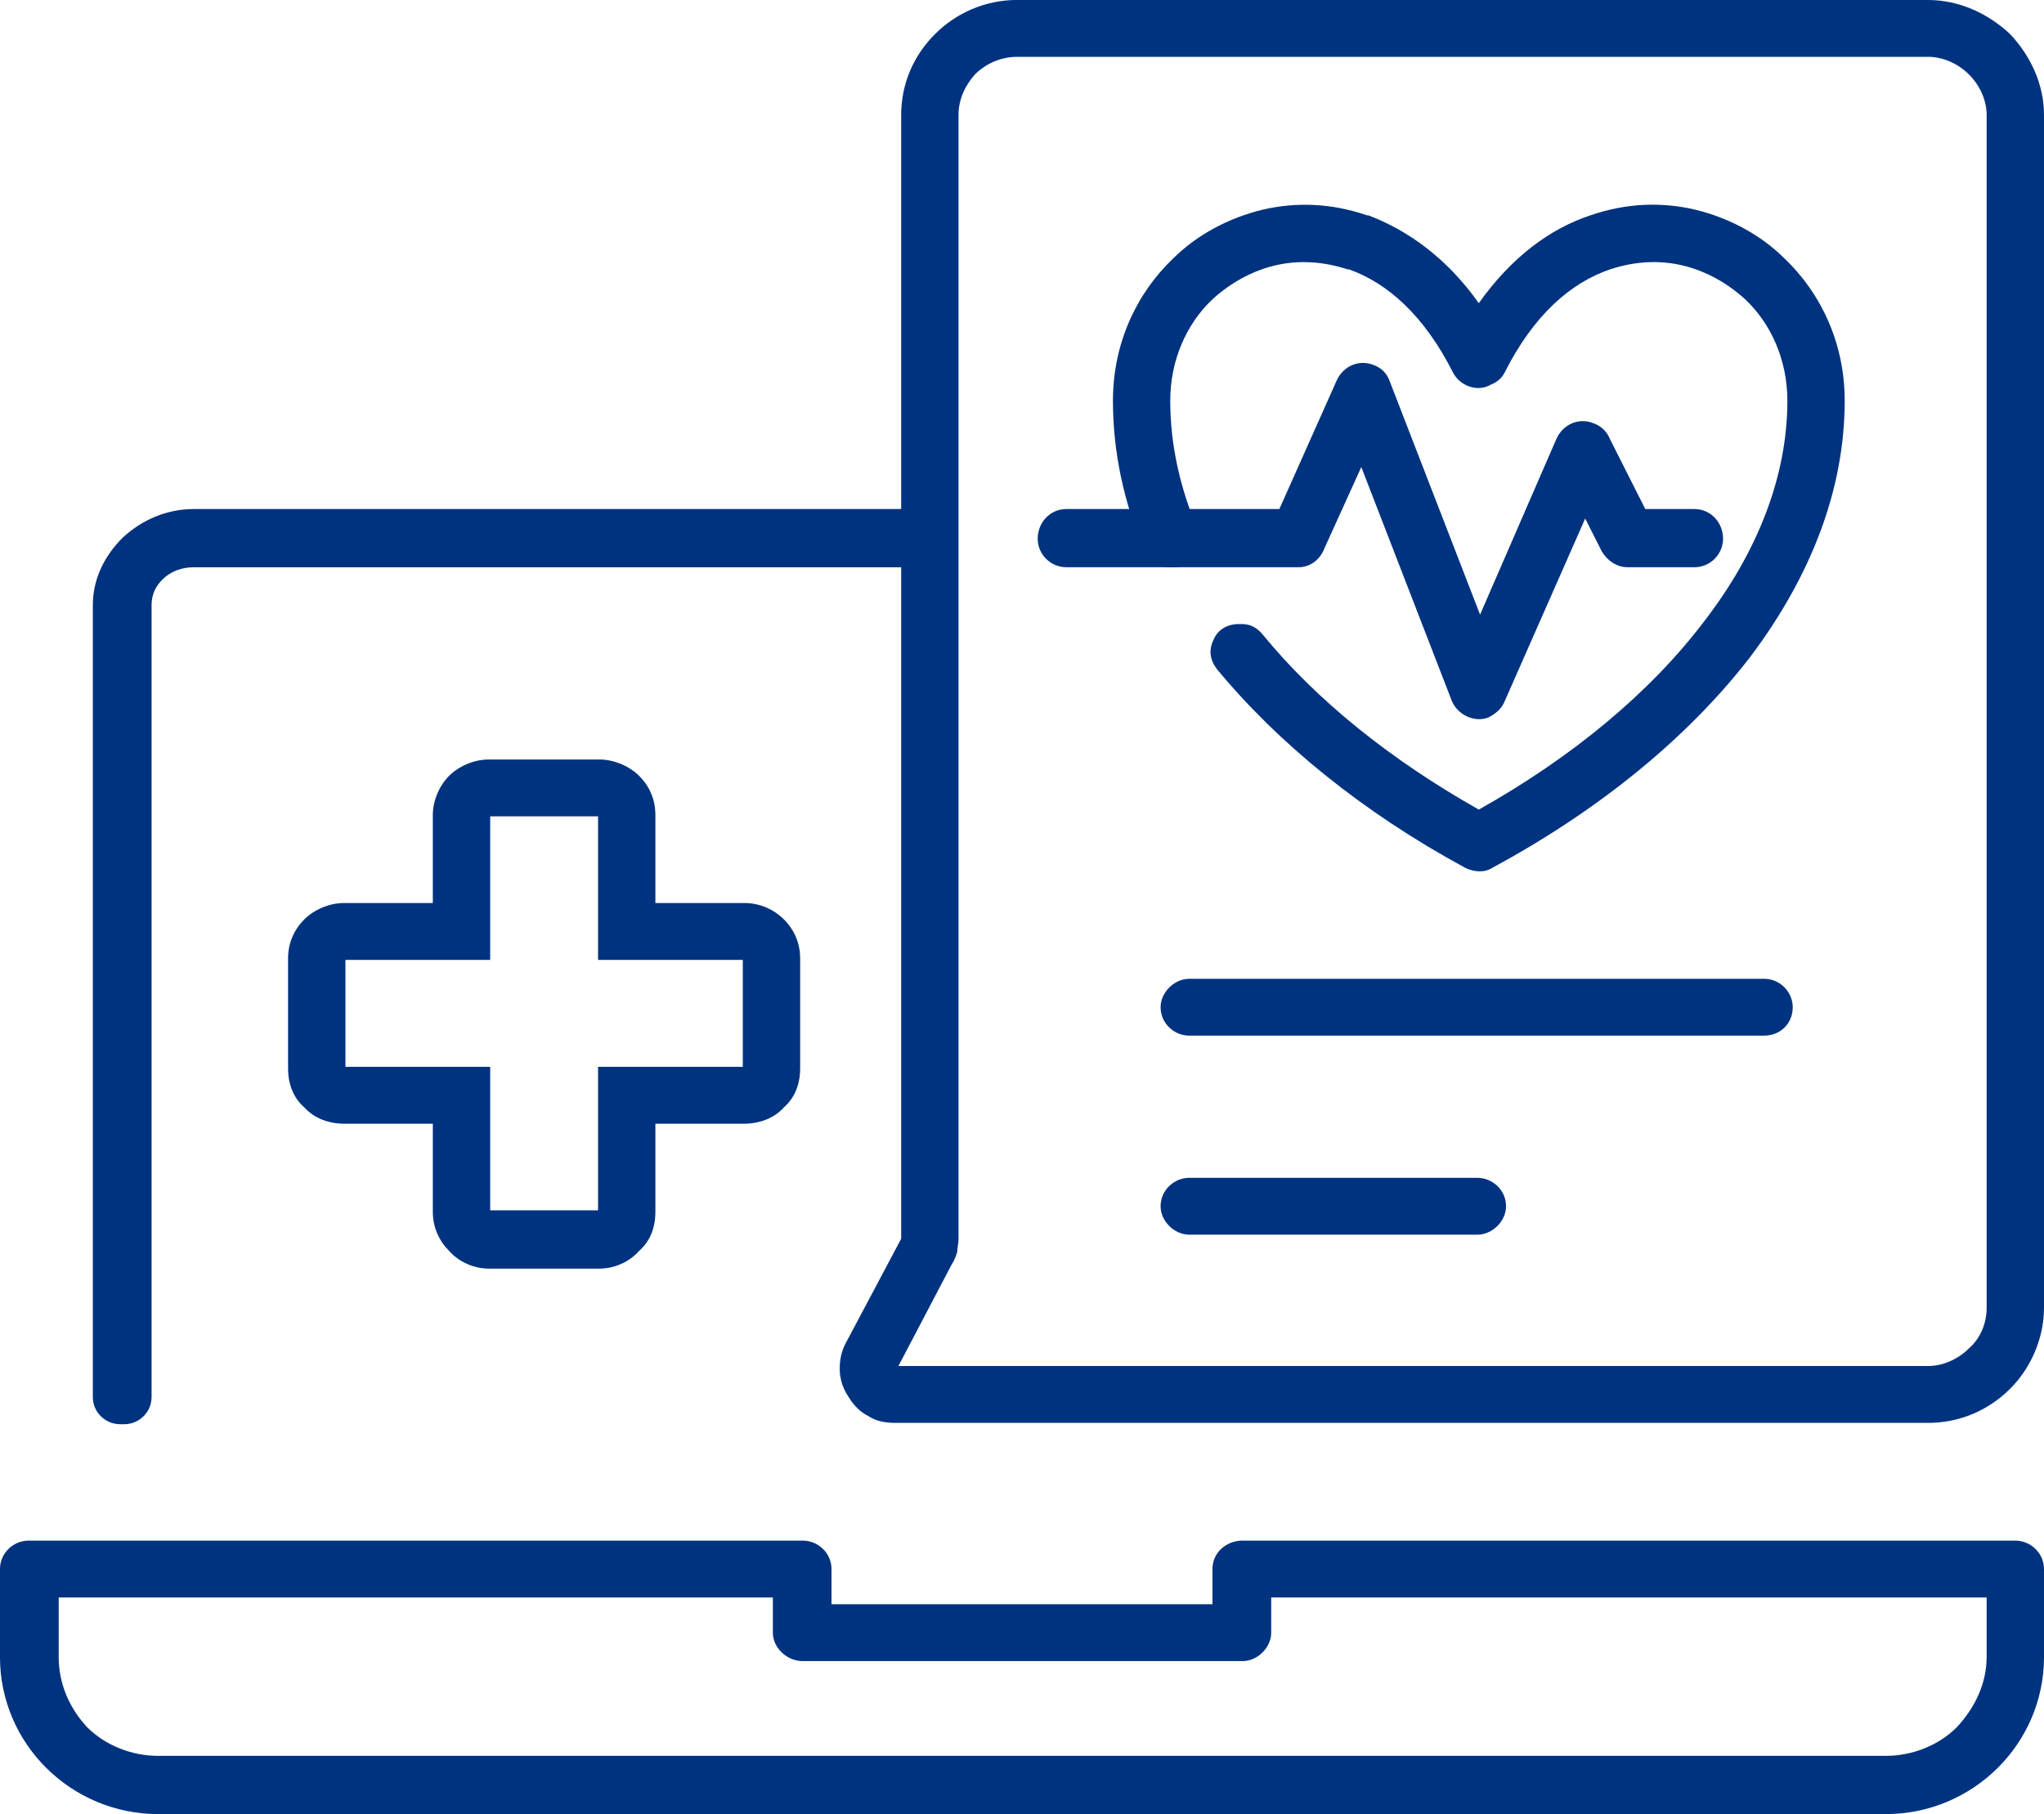
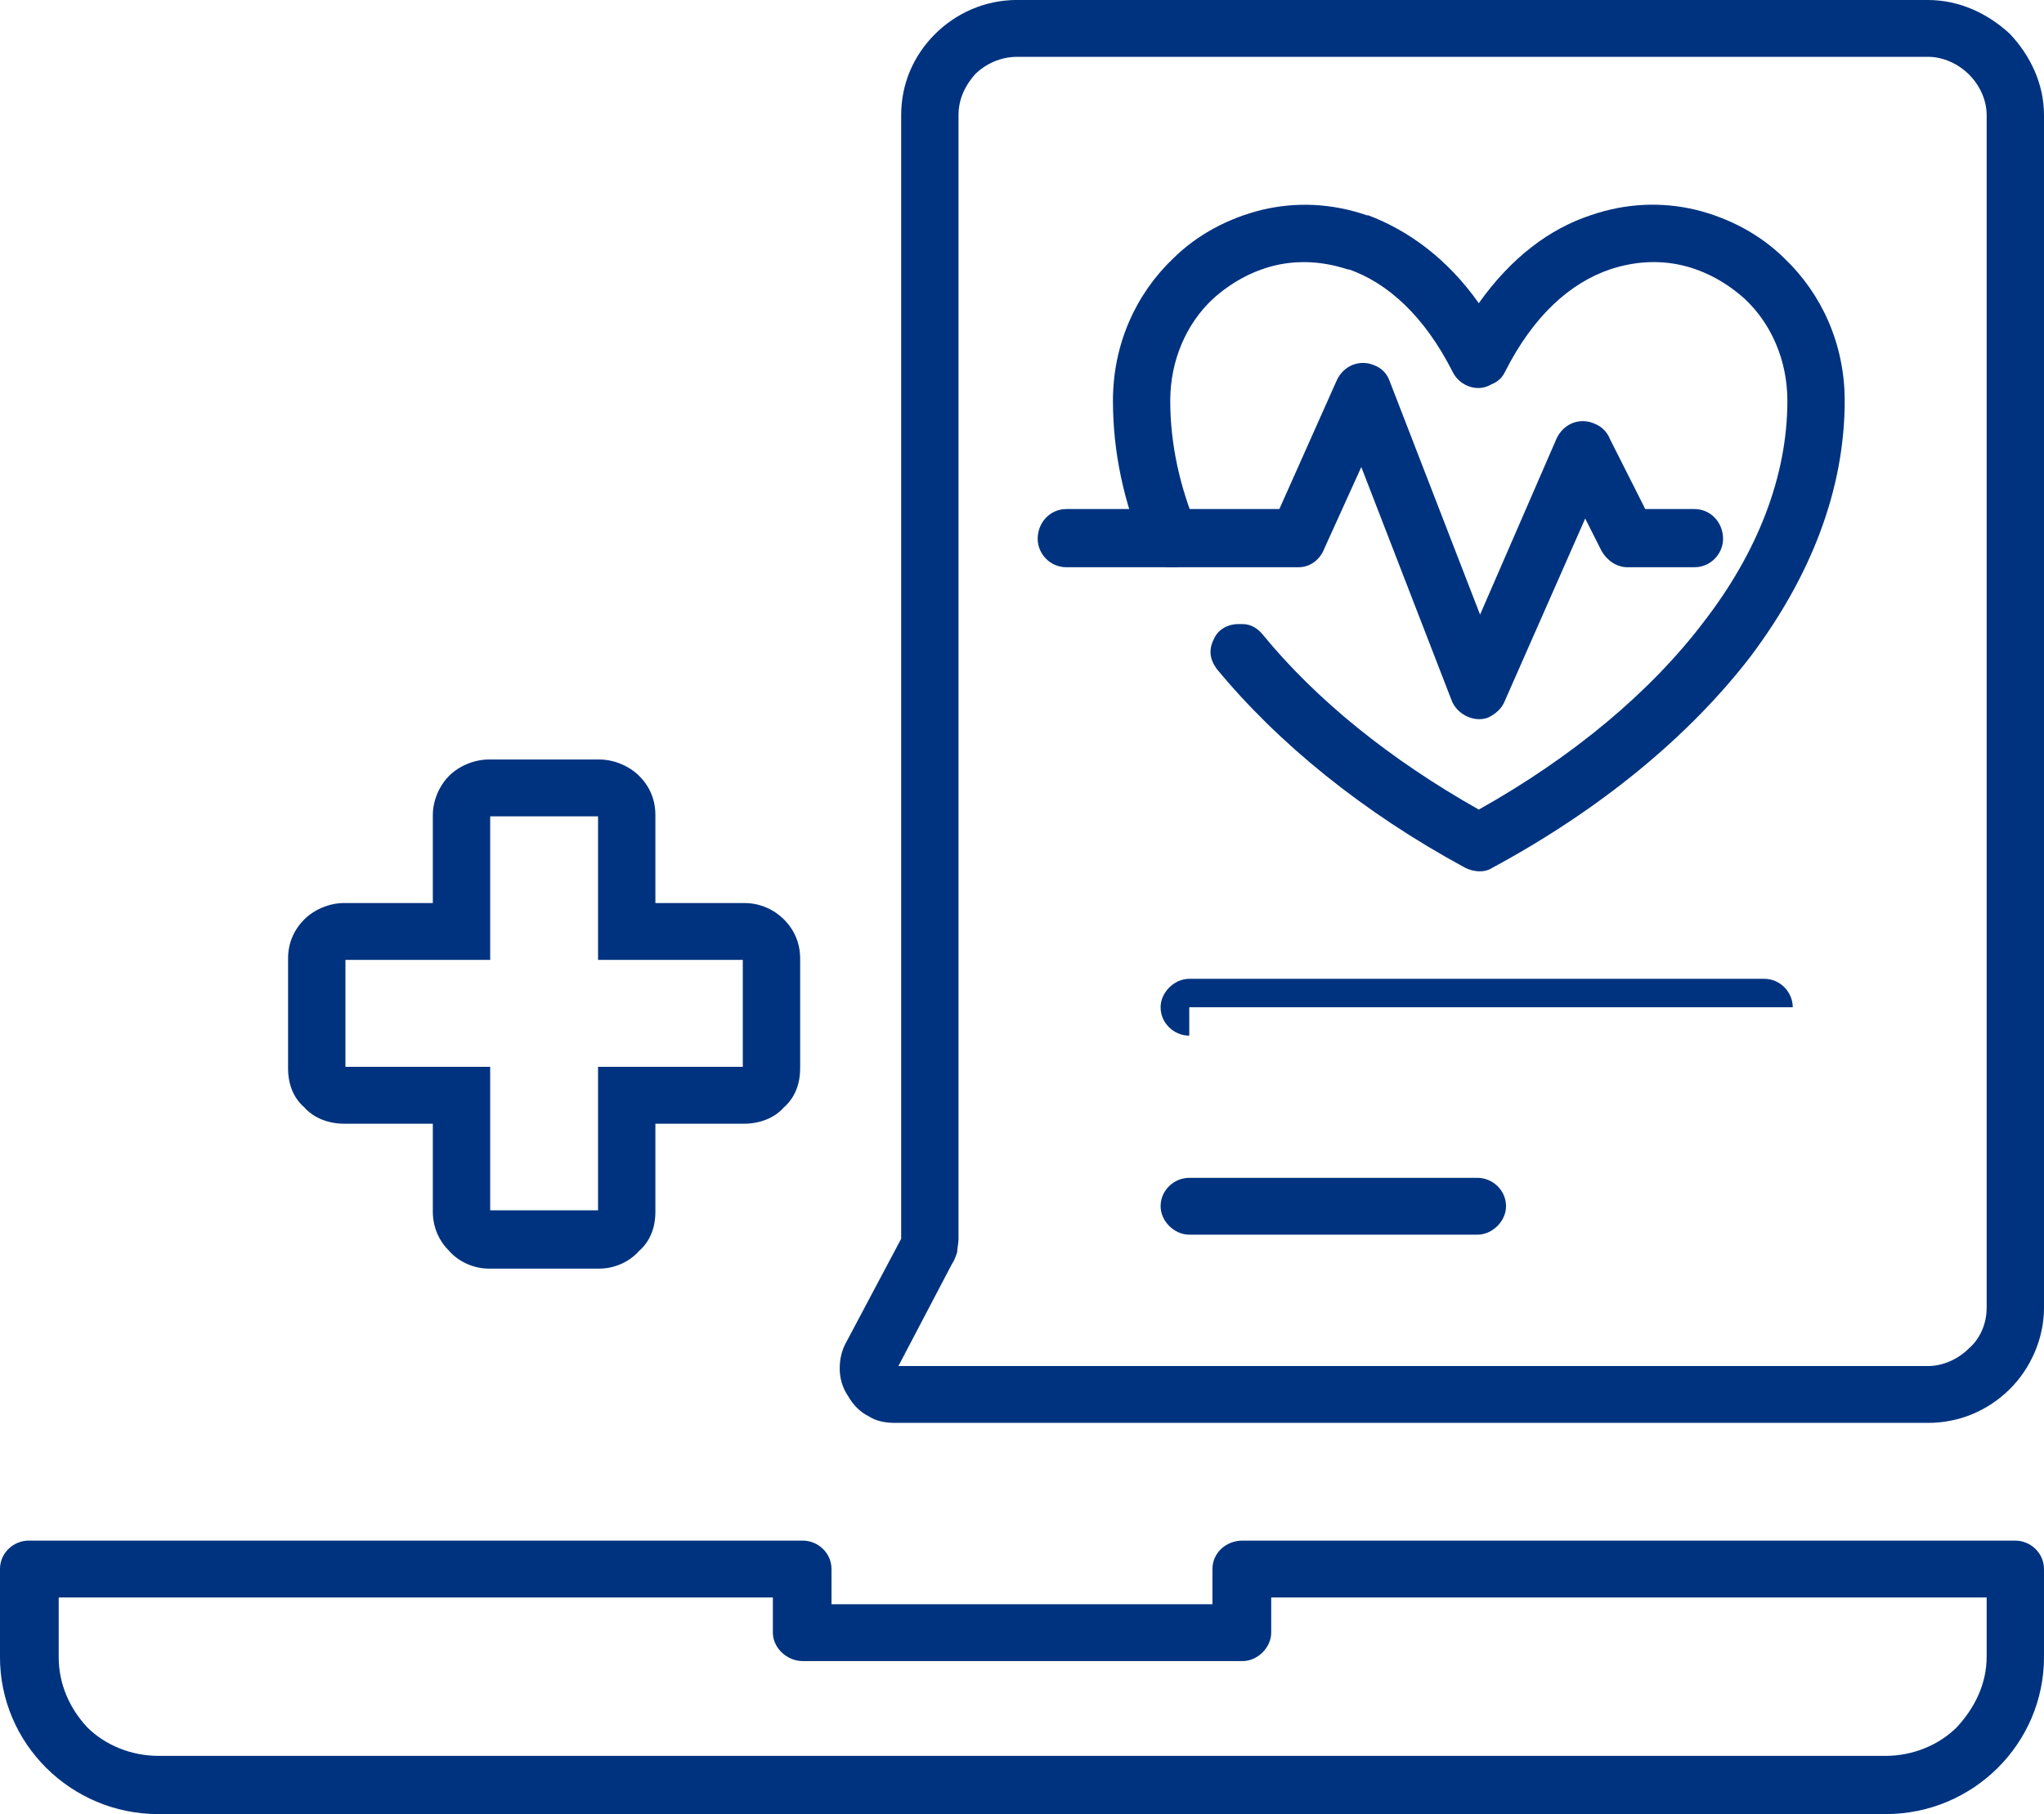
<svg xmlns="http://www.w3.org/2000/svg" width="89" height="79" viewBox="0 0 89 79" fill="none">
  <g clip-path="url(#clip0_2320_918)">
    <path d="M89 68.329V72.162C89 74.048 88.226 75.758 86.978 76.996C85.73 78.234 84.005 79.001 82.103 79.001H6.896C4.994 79.001 3.269 78.234 2.021 76.996C0.772 75.758 -0.001 74.048 -0.001 72.162V68.329C-0.001 67.622 0.593 67.091 1.247 67.091H34.957C35.61 67.091 36.205 67.622 36.205 68.329V69.862H52.792V68.329C52.792 67.622 53.387 67.091 54.1 67.091H87.75C88.404 67.091 88.999 67.622 88.999 68.329H89ZM86.503 72.162V69.567H55.351V71.1C55.351 71.748 54.756 72.338 54.103 72.338H34.96C34.247 72.338 33.652 71.748 33.652 71.1V69.567H2.556V72.162C2.556 73.341 3.032 74.401 3.804 75.227C4.578 75.994 5.707 76.465 6.896 76.465H82.103C83.292 76.465 84.422 75.993 85.194 75.227C85.968 74.401 86.502 73.341 86.502 72.162H86.503Z" fill="#00337F" />
-     <path d="M40.487 24.703H8.443C7.907 24.703 7.433 24.88 7.076 25.234C6.779 25.528 6.6 25.882 6.6 26.354V60.843C6.6 61.491 6.064 62.022 5.411 62.022H5.232C4.578 62.022 4.042 61.491 4.042 60.843V26.354C4.042 25.175 4.578 24.173 5.35 23.406C6.183 22.639 7.252 22.168 8.441 22.168H40.486V24.703H40.487Z" fill="#00337F" />
    <path d="M44.291 -0H83.946C85.312 -0 86.562 0.589 87.513 1.474C88.406 2.417 89 3.655 89 5.012V56.952C89 58.307 88.406 59.606 87.513 60.49C86.562 61.433 85.314 61.964 83.946 61.964H39.001C38.585 61.964 38.168 61.906 37.811 61.669C37.455 61.492 37.158 61.197 36.919 60.785C36.681 60.431 36.563 60.018 36.563 59.606C36.563 59.252 36.622 58.839 36.86 58.426L39.239 53.945V5.01C39.239 3.655 39.774 2.415 40.725 1.472C41.617 0.588 42.866 -0.002 44.293 -0.002L44.291 -0ZM83.946 2.475H44.291C43.579 2.475 42.925 2.77 42.449 3.243C42.033 3.715 41.736 4.303 41.736 5.012V53.945C41.736 54.181 41.676 54.358 41.676 54.535C41.617 54.712 41.558 54.888 41.438 55.066L39.119 59.488H83.946C84.6 59.488 85.253 59.194 85.73 58.721C86.206 58.309 86.503 57.661 86.503 56.952V5.01C86.503 4.362 86.206 3.713 85.73 3.241C85.253 2.769 84.6 2.474 83.946 2.474V2.475Z" fill="#00337F" />
-     <path d="M51.783 45.101C51.13 45.101 50.535 44.57 50.535 43.863C50.535 43.215 51.13 42.625 51.783 42.625H76.812C77.525 42.625 78.06 43.215 78.06 43.863C78.06 44.57 77.525 45.101 76.812 45.101H51.783ZM51.783 53.768C51.13 53.768 50.535 53.179 50.535 52.53C50.535 51.823 51.13 51.292 51.783 51.292H64.328C64.982 51.292 65.576 51.823 65.576 52.53C65.576 53.179 64.982 53.768 64.328 53.768H51.783Z" fill="#00337F" />
+     <path d="M51.783 45.101C51.13 45.101 50.535 44.57 50.535 43.863C50.535 43.215 51.13 42.625 51.783 42.625H76.812C77.525 42.625 78.06 43.215 78.06 43.863H51.783ZM51.783 53.768C51.13 53.768 50.535 53.179 50.535 52.53C50.535 51.823 51.13 51.292 51.783 51.292H64.328C64.982 51.292 65.576 51.823 65.576 52.53C65.576 53.179 64.982 53.768 64.328 53.768H51.783Z" fill="#00337F" />
    <path d="M21.284 33.075H26.1C26.753 33.075 27.407 33.37 27.824 33.782C28.301 34.255 28.537 34.843 28.537 35.492V39.325H32.402C33.115 39.325 33.71 39.62 34.127 40.032C34.603 40.505 34.84 41.093 34.84 41.742V46.518C34.84 47.225 34.602 47.815 34.127 48.229C33.711 48.701 33.057 48.936 32.402 48.936H28.537V52.768C28.537 53.475 28.299 54.065 27.824 54.479C27.409 54.951 26.755 55.246 26.1 55.246H21.284C20.63 55.246 19.976 54.951 19.559 54.479C19.143 54.067 18.846 53.477 18.846 52.768V48.936H14.981C14.327 48.936 13.673 48.7 13.256 48.229C12.78 47.816 12.543 47.227 12.543 46.518V41.742C12.543 41.094 12.781 40.505 13.256 40.032C13.672 39.62 14.325 39.325 14.981 39.325H18.846V35.492C18.846 34.844 19.143 34.196 19.559 33.782C19.974 33.37 20.628 33.075 21.284 33.075ZM26.04 35.551H21.344V41.801H15.041V46.458H21.344V52.708H26.04V46.458H32.343V41.801H26.04V35.551Z" fill="#00337F" />
    <path d="M64.387 13.206C65.814 11.201 67.478 9.963 69.262 9.373C70.808 8.842 72.354 8.783 73.84 9.137C75.268 9.49 76.634 10.197 77.705 11.259C79.31 12.792 80.322 14.973 80.322 17.449C80.322 21.341 78.835 25.113 76.22 28.593C73.544 32.07 69.681 35.255 64.983 37.789C64.627 38.025 64.15 37.967 63.794 37.789C59.336 35.372 55.648 32.365 52.974 29.123C52.677 28.711 52.617 28.298 52.856 27.827C53.035 27.415 53.45 27.178 53.925 27.178H54.104C54.461 27.178 54.758 27.356 54.996 27.651C57.315 30.48 60.525 33.075 64.39 35.256C68.492 32.956 71.88 30.127 74.2 27.061C76.519 24.054 77.826 20.753 77.826 17.451C77.826 15.682 77.114 14.09 75.984 13.03C75.21 12.323 74.259 11.792 73.249 11.556C72.238 11.319 71.167 11.378 70.098 11.733C68.373 12.323 66.769 13.738 65.52 16.214C65.402 16.45 65.223 16.626 64.925 16.745C64.331 17.099 63.559 16.804 63.261 16.214C62.013 13.738 60.408 12.323 58.743 11.733H58.684C57.614 11.38 56.543 11.321 55.533 11.556C54.523 11.792 53.572 12.323 52.798 13.03C51.668 14.09 50.955 15.683 50.955 17.451C50.955 19.337 51.371 21.223 52.144 23.051C52.323 23.404 52.323 23.818 52.085 24.172C51.847 24.525 51.49 24.703 51.075 24.703H50.956C50.421 24.703 50.005 24.408 49.826 23.996C48.934 21.873 48.46 19.692 48.46 17.452C48.46 14.976 49.47 12.795 51.075 11.262C52.144 10.202 53.512 9.493 54.94 9.14C56.426 8.786 57.972 8.845 59.518 9.376H59.577C61.302 10.024 63.025 11.262 64.393 13.209L64.387 13.206Z" fill="#00337F" />
    <path d="M46.432 24.702C45.719 24.702 45.183 24.113 45.183 23.464C45.183 22.757 45.719 22.168 46.432 22.168H55.706L58.203 16.568C58.5 15.919 59.213 15.624 59.867 15.919C60.164 16.037 60.402 16.273 60.52 16.626L64.445 26.766L67.774 19.102C68.072 18.454 68.784 18.159 69.438 18.454C69.736 18.571 69.974 18.807 70.092 19.102L71.638 22.168H73.778C74.491 22.168 75.026 22.757 75.026 23.464C75.026 24.113 74.491 24.702 73.778 24.702H70.866C70.389 24.702 69.974 24.407 69.736 23.995L69.023 22.58L65.516 30.539C65.397 30.834 65.159 31.07 64.803 31.246C64.208 31.482 63.436 31.128 63.198 30.479L59.274 20.339L57.669 23.877C57.49 24.349 57.074 24.702 56.539 24.702H46.432Z" fill="#00337F" />
  </g>
  <defs>
    <clipPath id="clip0_2320_918">
      <rect width="89" height="79" fill="white" />
    </clipPath>
  </defs>
</svg>